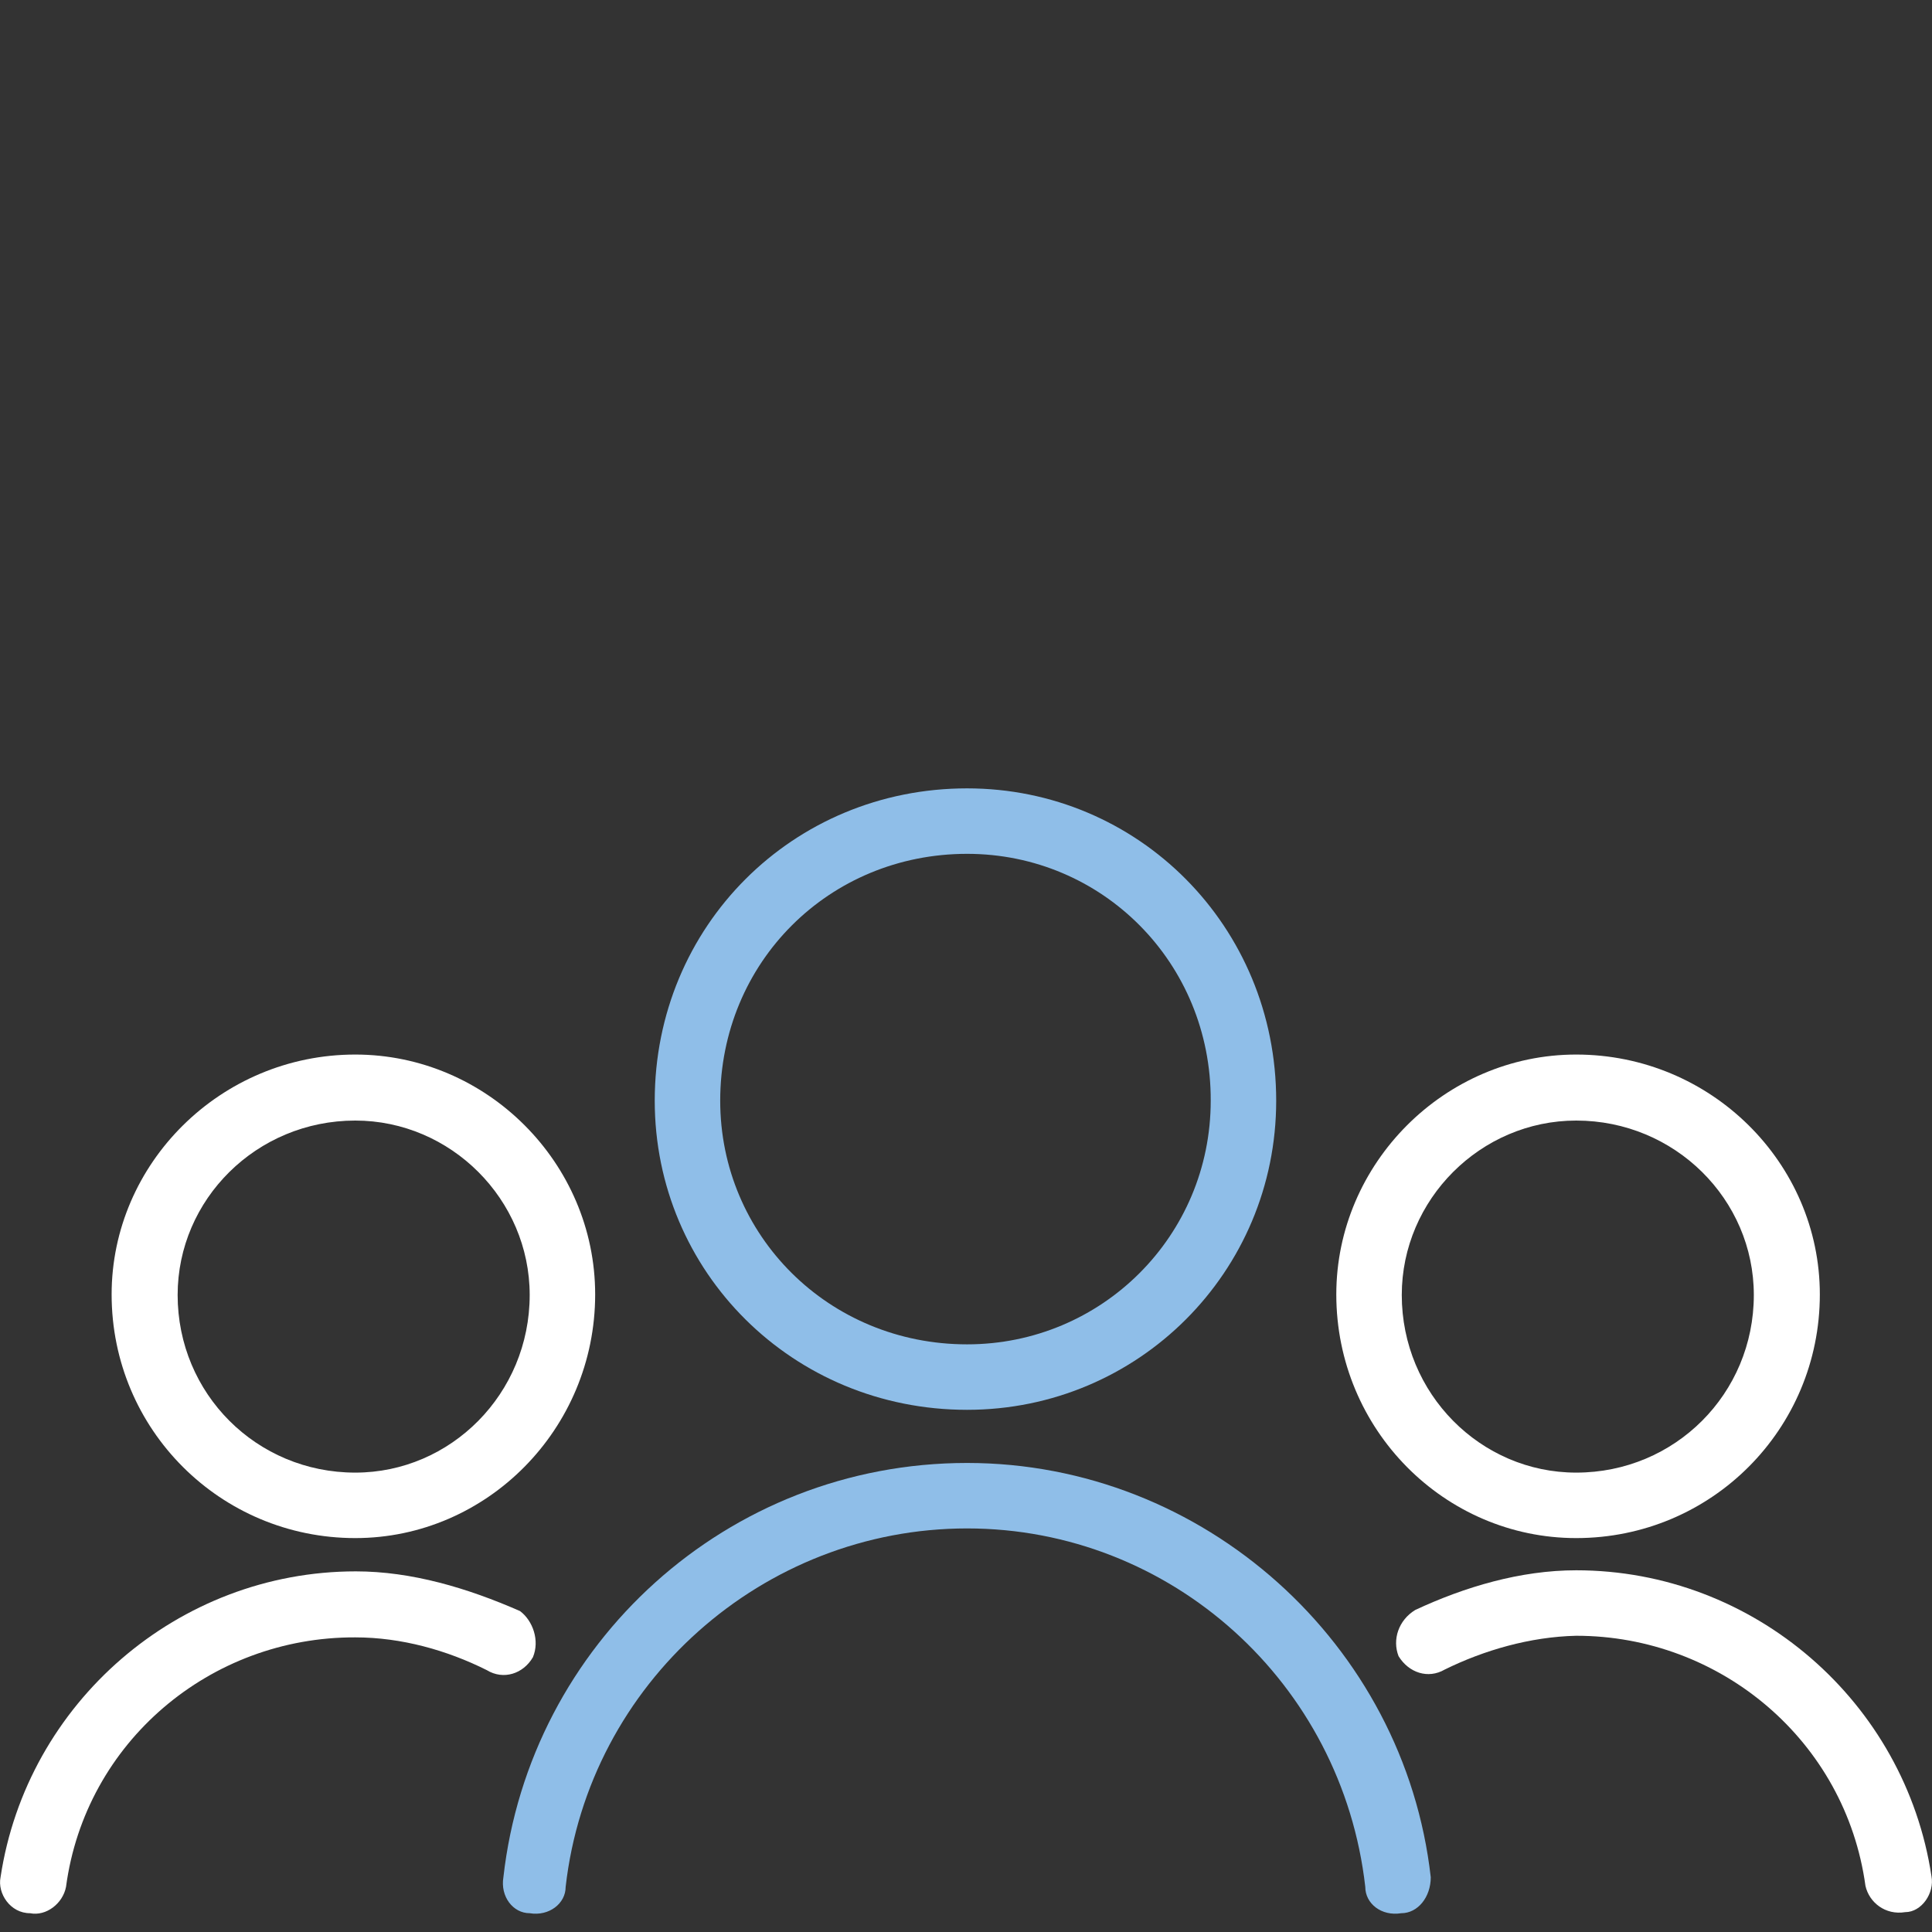
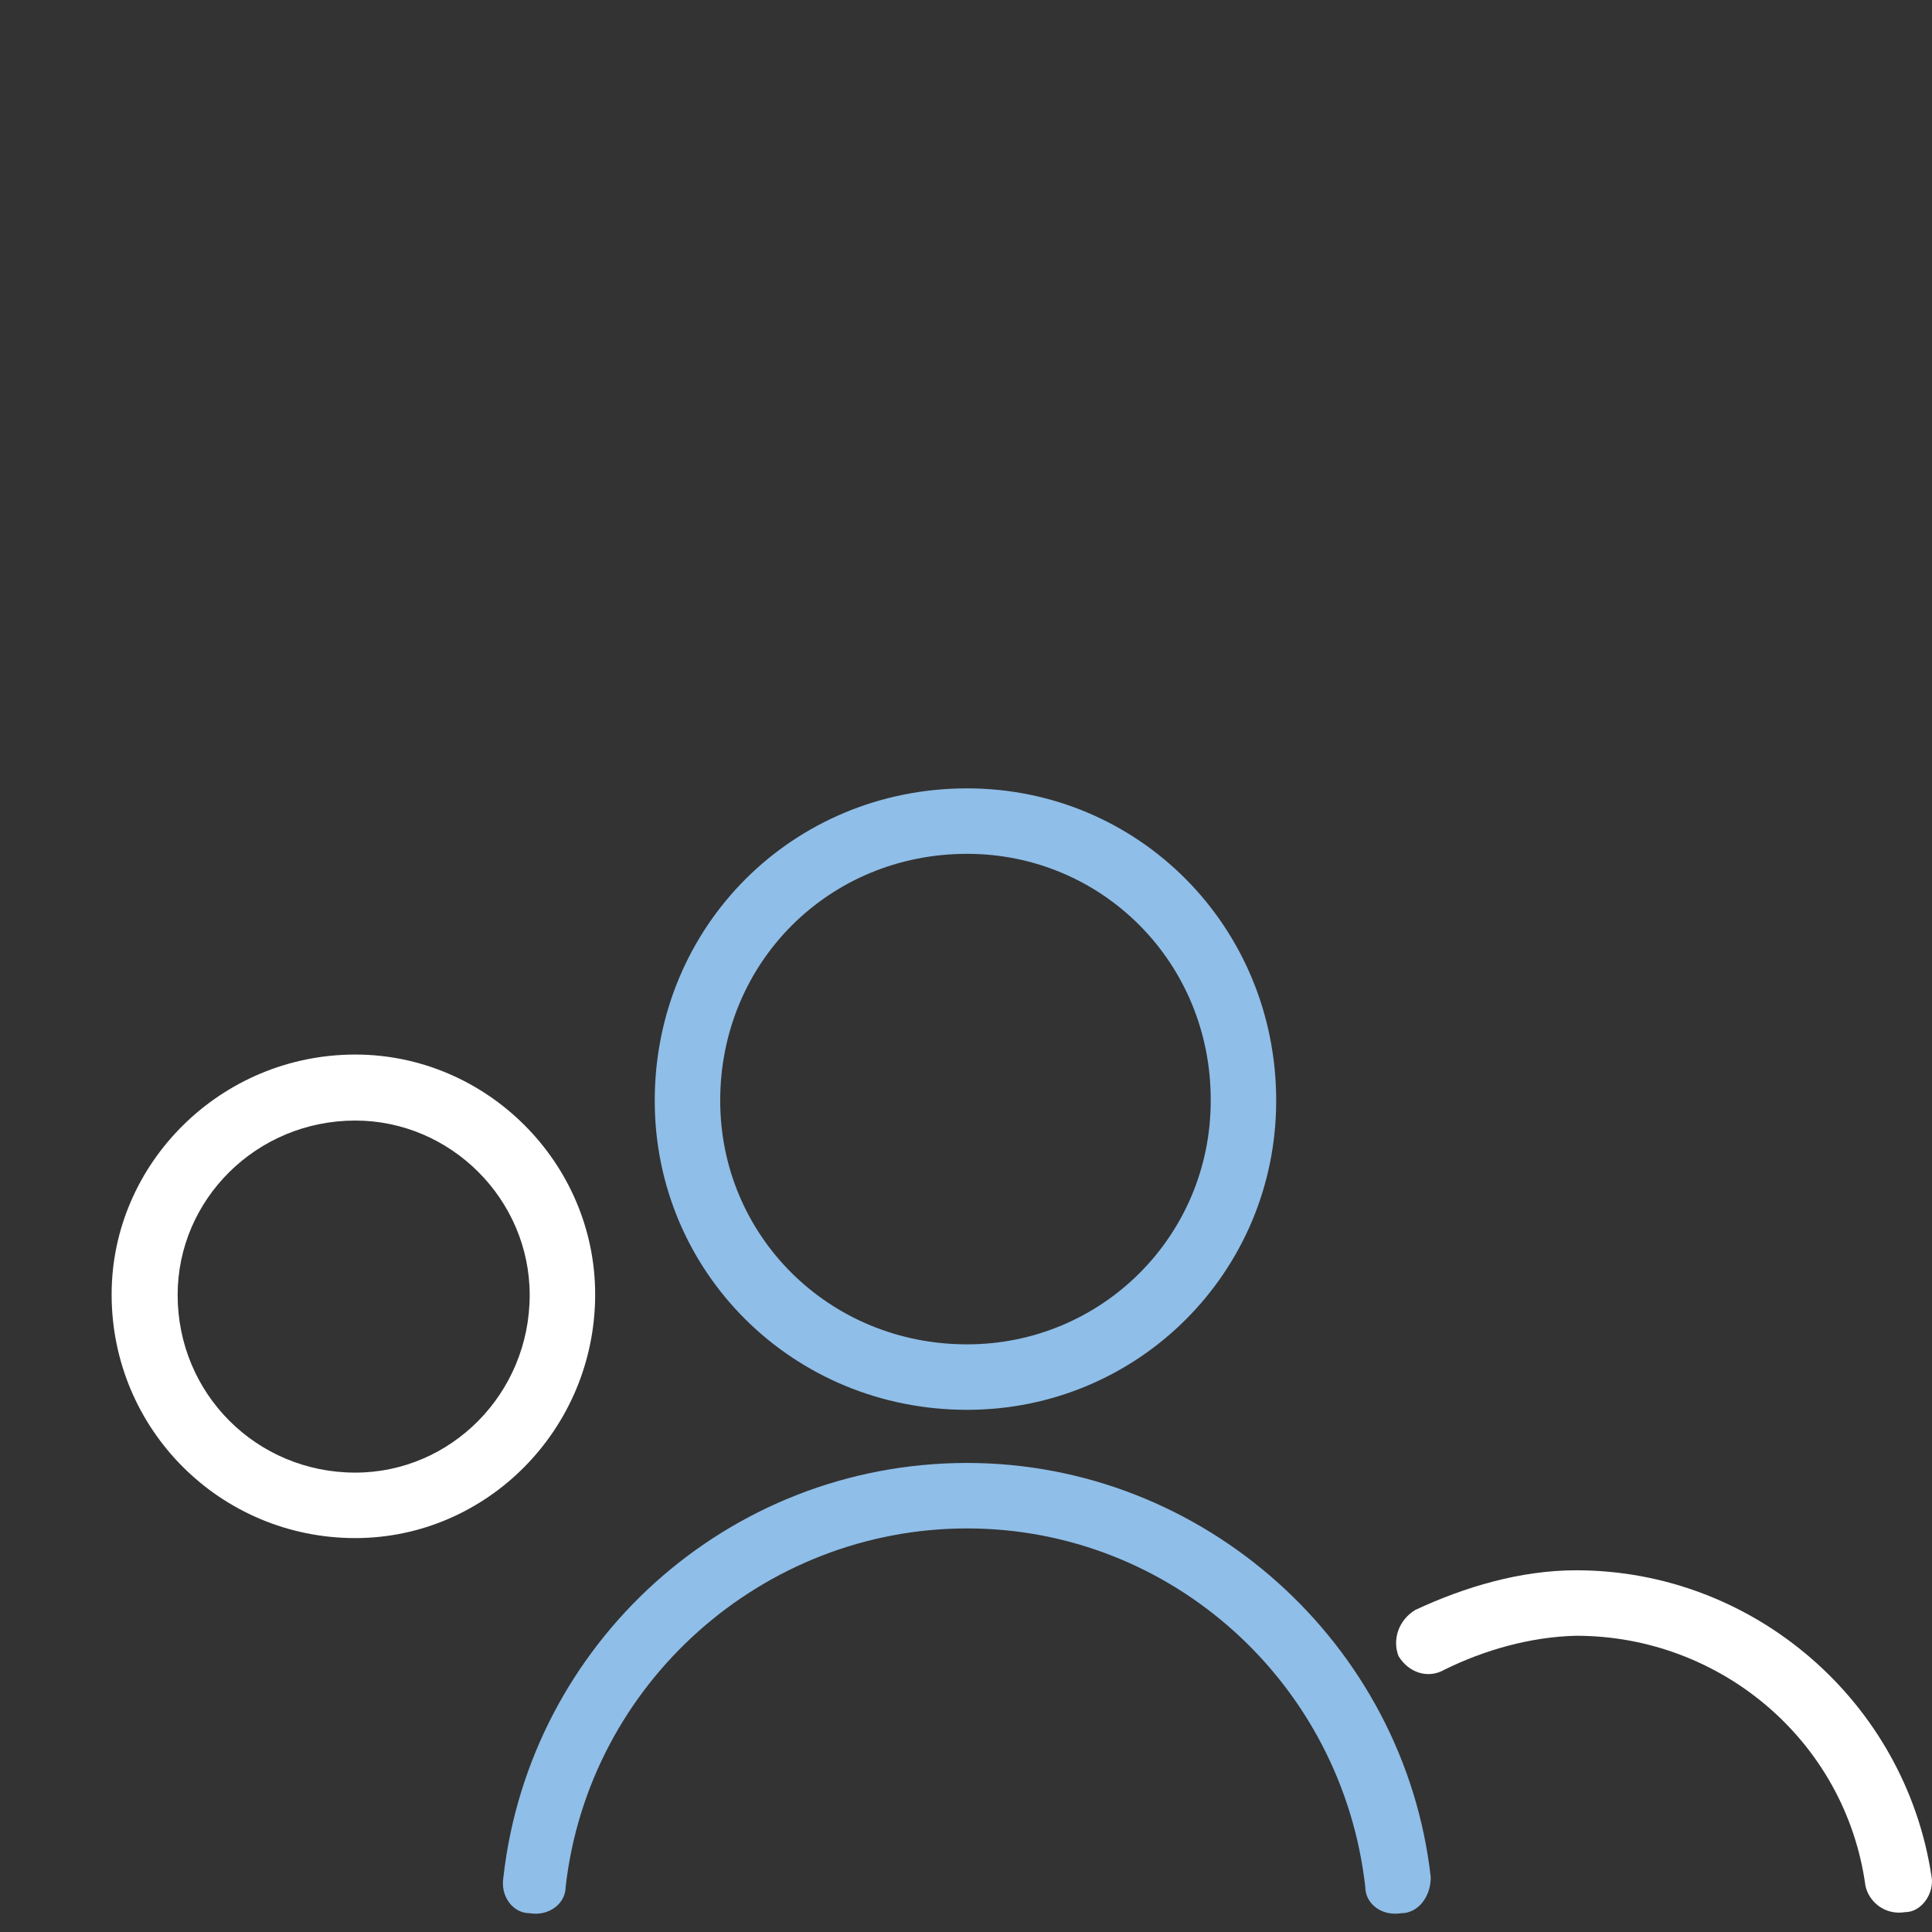
<svg xmlns="http://www.w3.org/2000/svg" id="Livello_1" x="0px" y="0px" viewBox="0 0 360 360" style="enable-background:new 0 0 360 360;" xml:space="preserve">
  <rect x="0" y="0" width="360" height="360" fill="#333333" stroke="none" />
  <style type="text/css">	.st0{fill:#8FBEE8;}	.st1{fill:#FFFFFF;}</style>
  <g id="Livello_x0020_1">
    <path class="st0" d="M180.2,146.9c31.9,0,57.6,25.7,57.6,58.2c0,31.9-25.7,57.6-57.6,57.6c-32.5,0-58.2-25.7-58.2-57.6  C122,172.6,147.7,146.9,180.2,146.9L180.2,146.9L180.2,146.9z M180.2,159.1c-25.7,0-46,20.2-46,46c0,25.1,20.2,45.4,46,45.4  c25.1,0,45.4-20.2,45.4-45.4C225.7,179.4,205.4,159.1,180.2,159.1L180.2,159.1z" />
    <path class="st0" d="M105.4,351.6c0,3.1-3.1,5.5-6.7,4.9c-3.1,0-5.5-3.1-4.9-6.7c4.9-43.5,41.7-77.2,86.4-77.2  c44.1,0,81.5,33.7,86.4,77.2c0,3.7-2.4,6.7-5.5,6.7c-3.7,0.6-6.7-1.8-6.7-4.9c-4.3-38-36.2-66.8-74.2-66.8  C142.2,284.8,109.7,313.6,105.4,351.6L105.4,351.6z" />
-     <path class="st1" d="M293.7,196.5c25.1,0,45.4,20.2,45.4,44.7c0,25.1-20.2,45.4-45.4,45.4c-24.5,0-44.7-20.2-44.7-45.4  C249,216.8,269.2,196.5,293.7,196.5L293.7,196.5z M293.7,208.8c-17.8,0-32.5,14.7-32.5,32.5c0,18.4,14.7,33.1,32.5,33.1  c18.4,0,33.1-14.7,33.1-33.1C326.8,223.5,312.1,208.8,293.7,208.8L293.7,208.8z" />
    <path class="st1" d="M269.2,311.1c-3.1,1.8-6.7,0.6-8.6-2.5c-1.2-3.1,0-6.7,3.1-8.6c9.2-4.3,19.6-7.4,30-7.4  c33.1,0,61.3,24.5,66.2,57c0.6,3.1-1.8,6.7-4.9,6.7c-3.7,0.6-6.7-1.8-7.4-4.9c-3.7-27-27-46.6-53.9-46.6  C285.1,305,276.5,307.5,269.2,311.1L269.2,311.1z" />
    <path class="st1" d="M66.2,196.5c24.5,0,44.7,20.2,44.7,44.7c0,25.1-20.2,45.4-44.7,45.4c-25.1,0-45.4-20.2-45.4-45.4  C20.8,216.8,41.1,196.5,66.2,196.5L66.2,196.5z M66.2,208.8c-18.4,0-33.1,14.7-33.1,32.5c0,18.4,14.7,33.1,33.1,33.1  c17.8,0,32.5-14.7,32.5-33.1C98.7,223.5,84,208.8,66.2,208.8L66.2,208.8z" />
-     <path class="st1" d="M12.3,351.6c-0.6,3.1-3.7,5.5-6.7,4.9c-3.7,0-6.1-3.7-5.5-6.7c4.9-32.5,33.1-57,66.2-57  c10.4,0,20.8,3.1,30.6,7.4c2.4,1.8,3.7,5.5,2.4,8.6c-1.8,3.1-5.5,4.3-8.6,2.4c-7.4-3.7-15.9-6.1-24.5-6.1  C39.2,305,15.9,324.6,12.3,351.6L12.3,351.6L12.3,351.6z" />
  </g>
</svg>